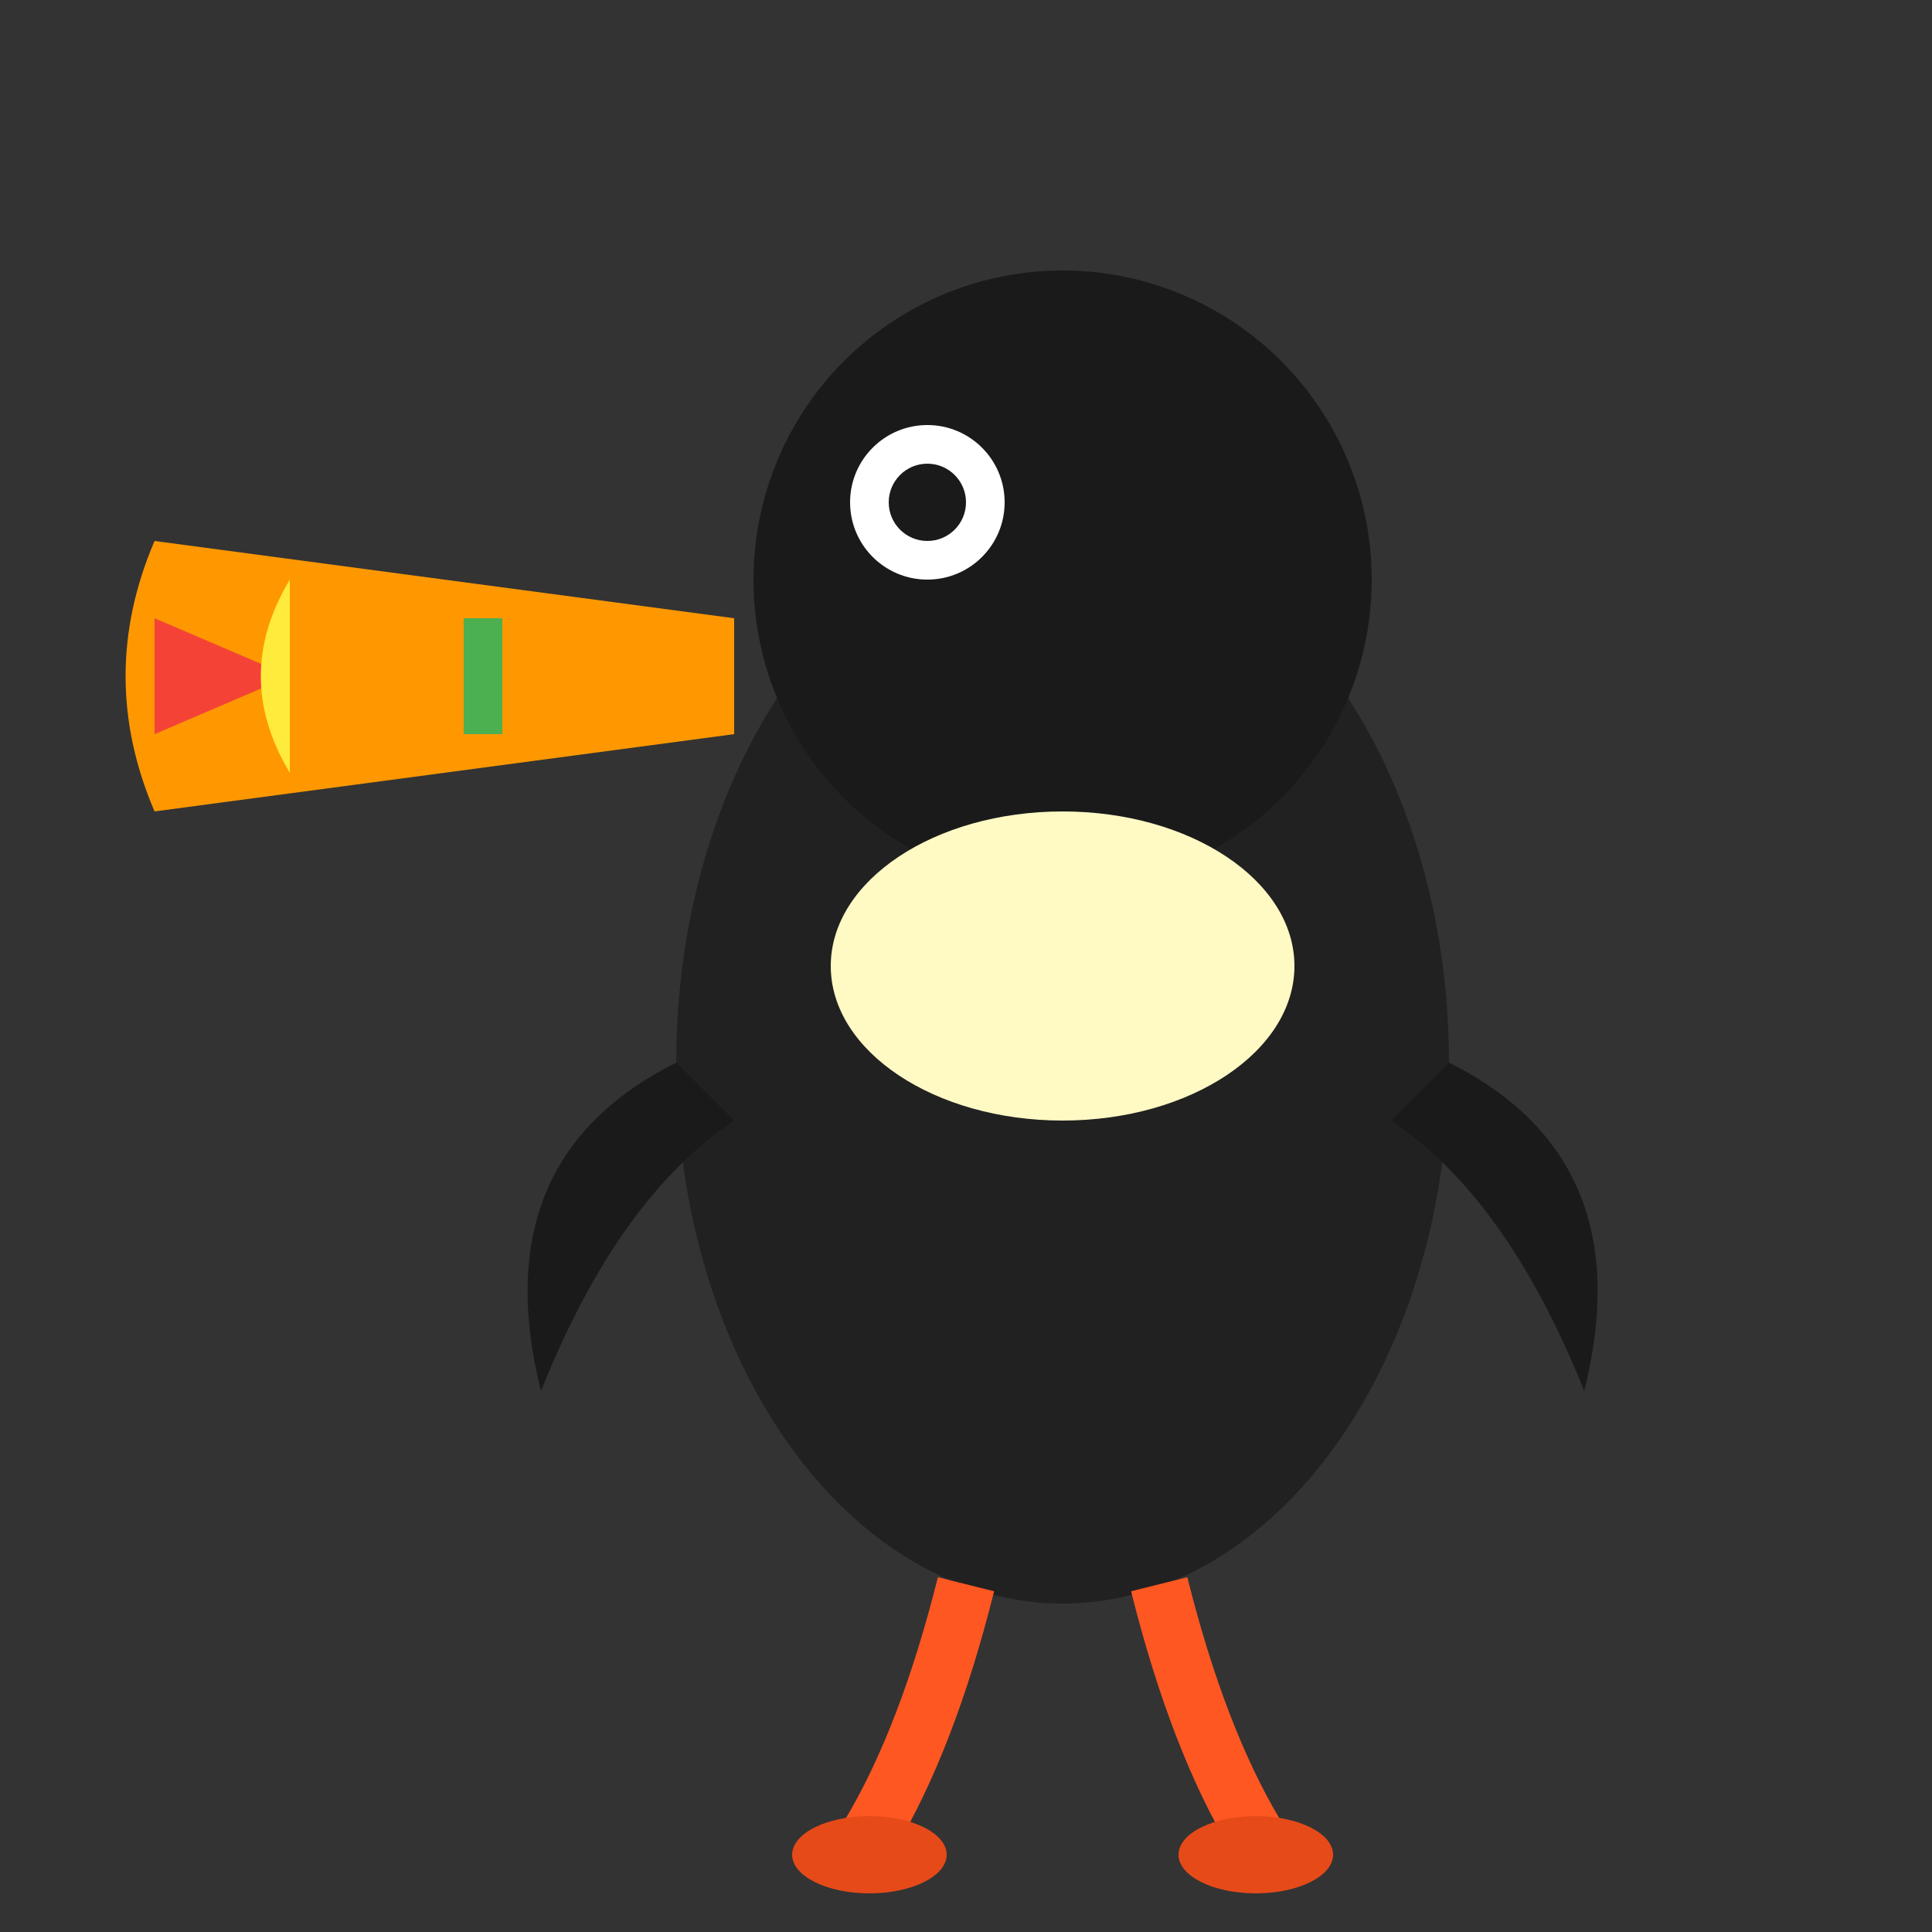
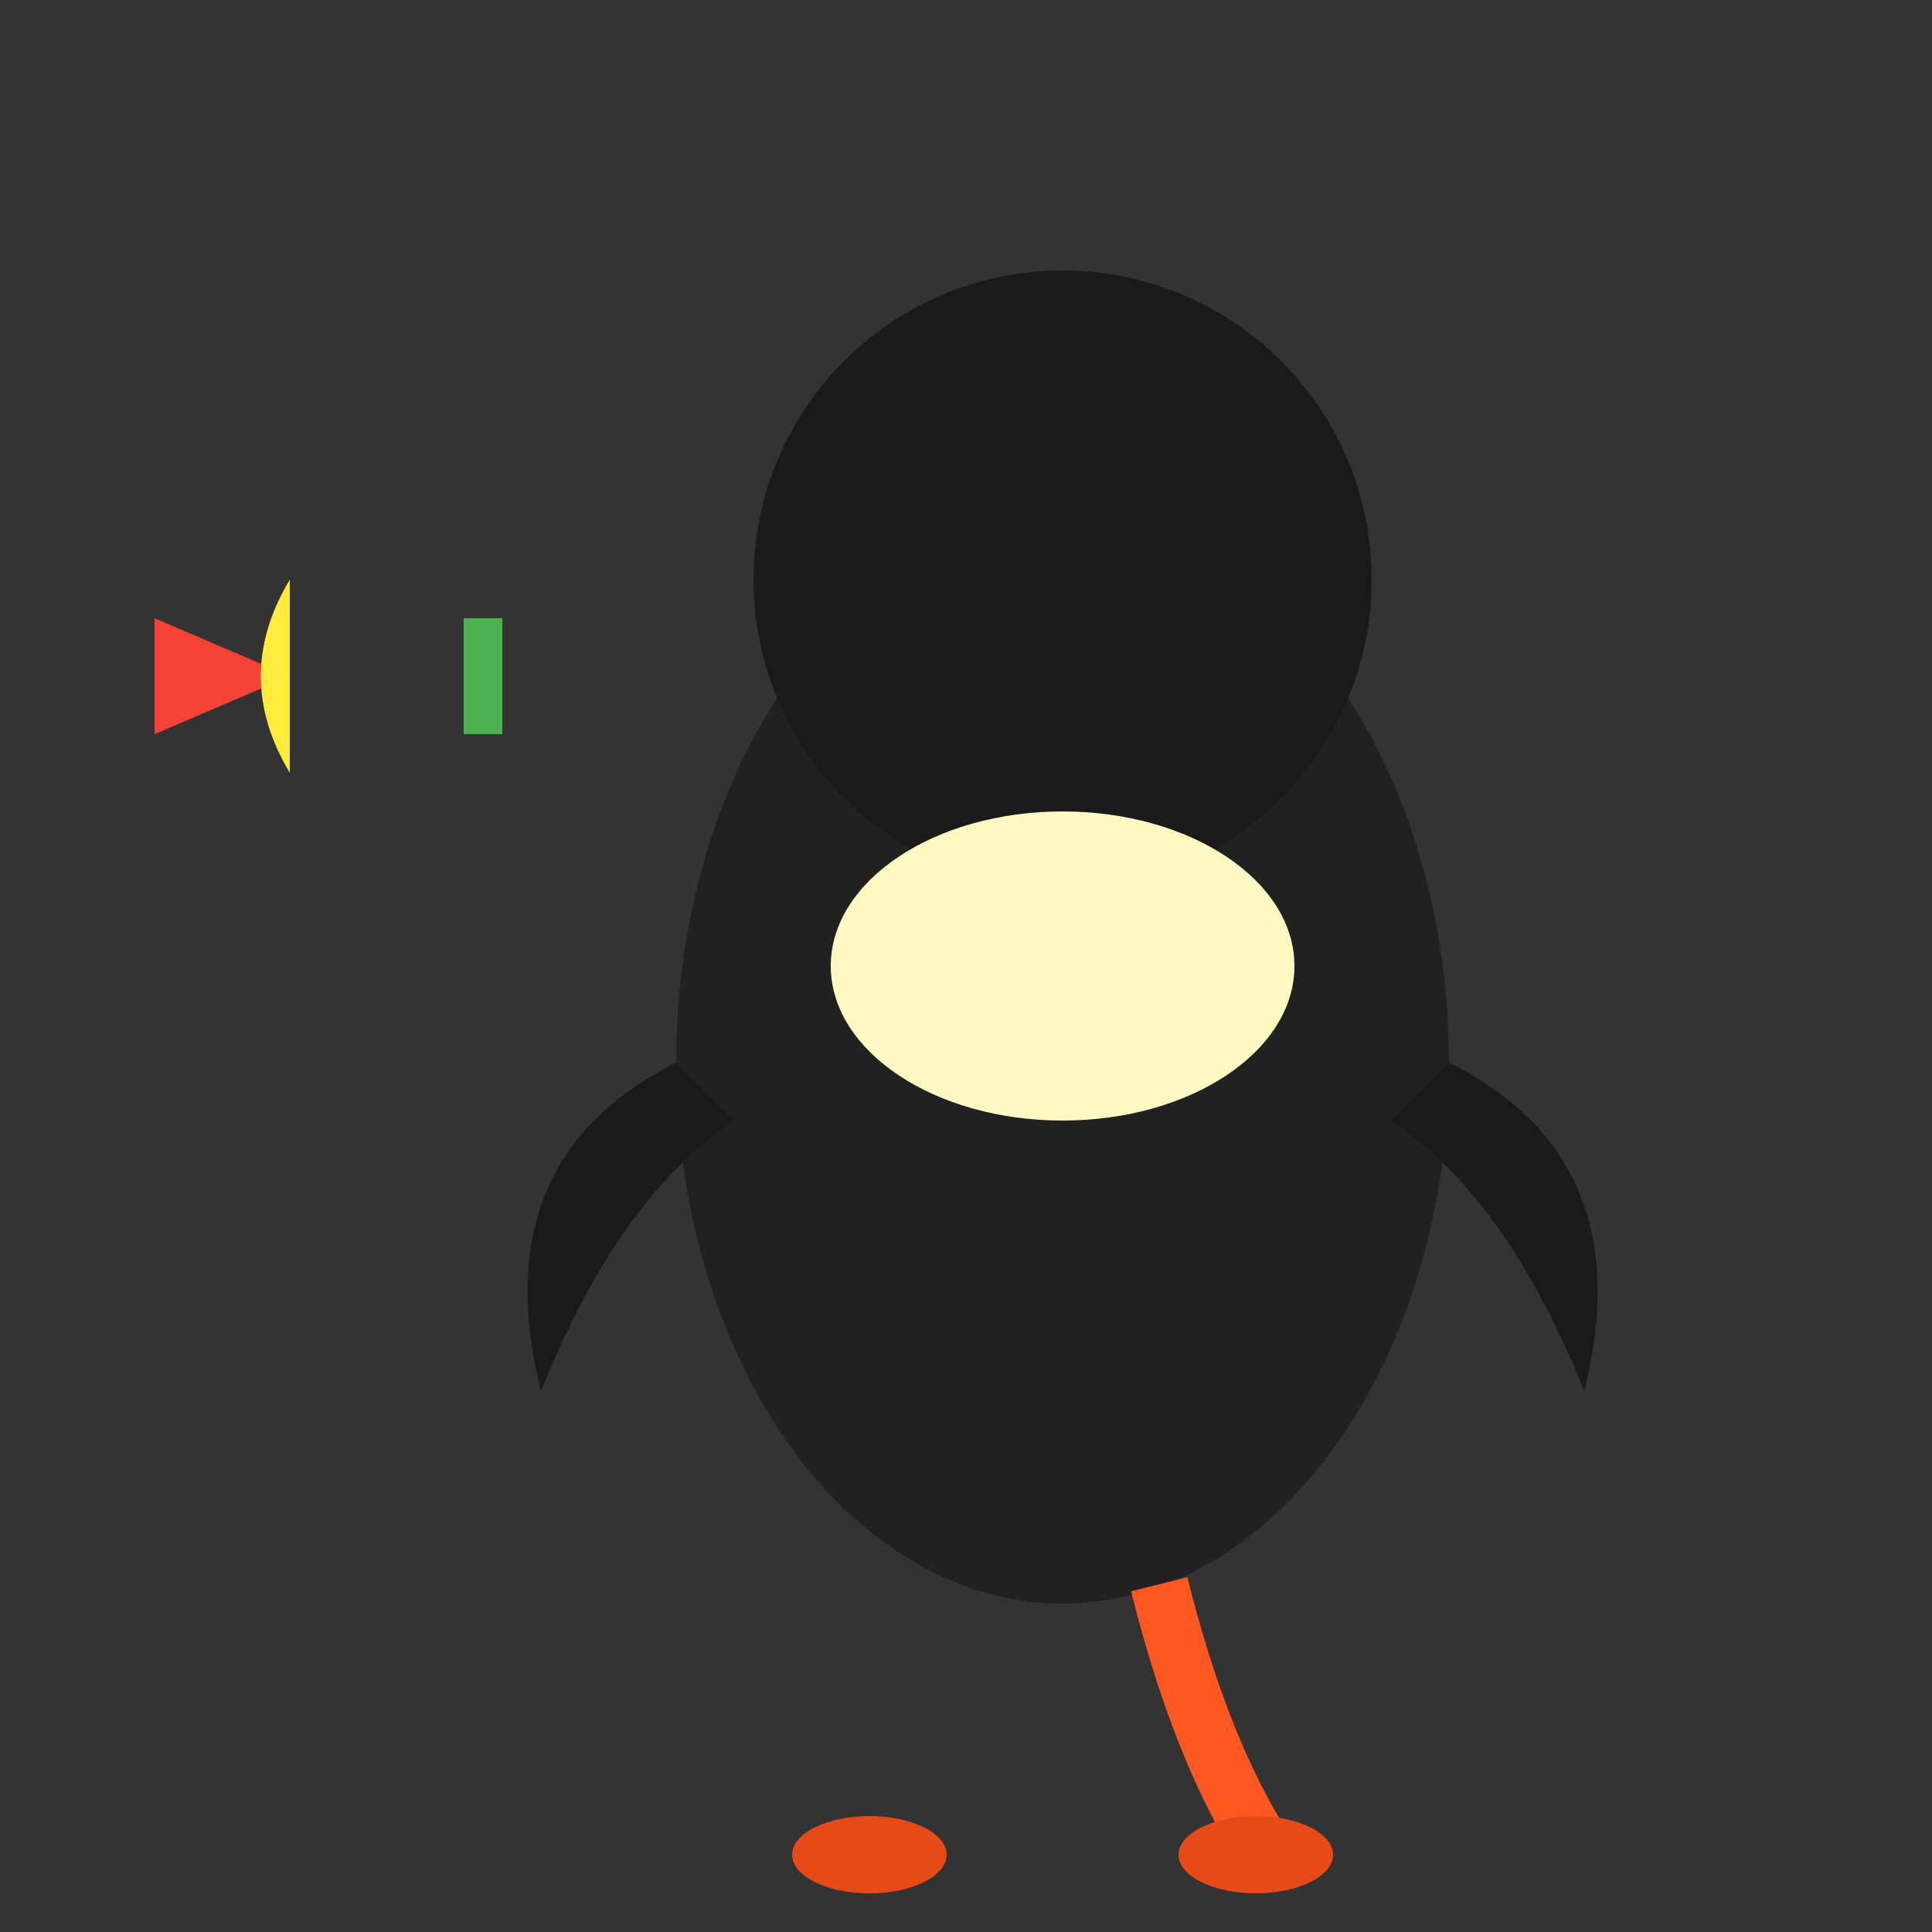
<svg xmlns="http://www.w3.org/2000/svg" viewBox="0 0 100 100">
  <rect x="0" y="0" width="100" height="100" fill="#333333" stroke="none" />
  <ellipse cx="55" cy="55" rx="20" ry="28" fill="#212121" />
  <circle cx="55" cy="30" r="16" fill="#1a1a1a" />
-   <circle cx="48" cy="26" r="4" fill="#ffffff" />
  <circle cx="48" cy="26" r="2" fill="#1a1a1a" />
-   <path d="M38,32 L8,28 Q5,35 8,42 L38,38 Z" fill="#ff9800" />
  <path d="M8,32 L15,35 L8,38" fill="#f44336" />
  <path d="M15,30 Q12,35 15,40" fill="#ffeb3b" />
  <path d="M25,32 L25,38" stroke="#4caf50" stroke-width="2" />
  <ellipse cx="55" cy="50" rx="12" ry="8" fill="#fff9c4" />
  <path d="M35,55 Q25,60 28,72 Q32,62 38,58" fill="#1a1a1a" />
  <path d="M75,55 Q85,60 82,72 Q78,62 72,58" fill="#1a1a1a" />
-   <path d="M50,82 Q48,90 45,95" fill="none" stroke="#ff5722" stroke-width="3" />
  <path d="M60,82 Q62,90 65,95" fill="none" stroke="#ff5722" stroke-width="3" />
  <ellipse cx="45" cy="96" rx="4" ry="2" fill="#e64a19" />
  <ellipse cx="65" cy="96" rx="4" ry="2" fill="#e64a19" />
</svg>